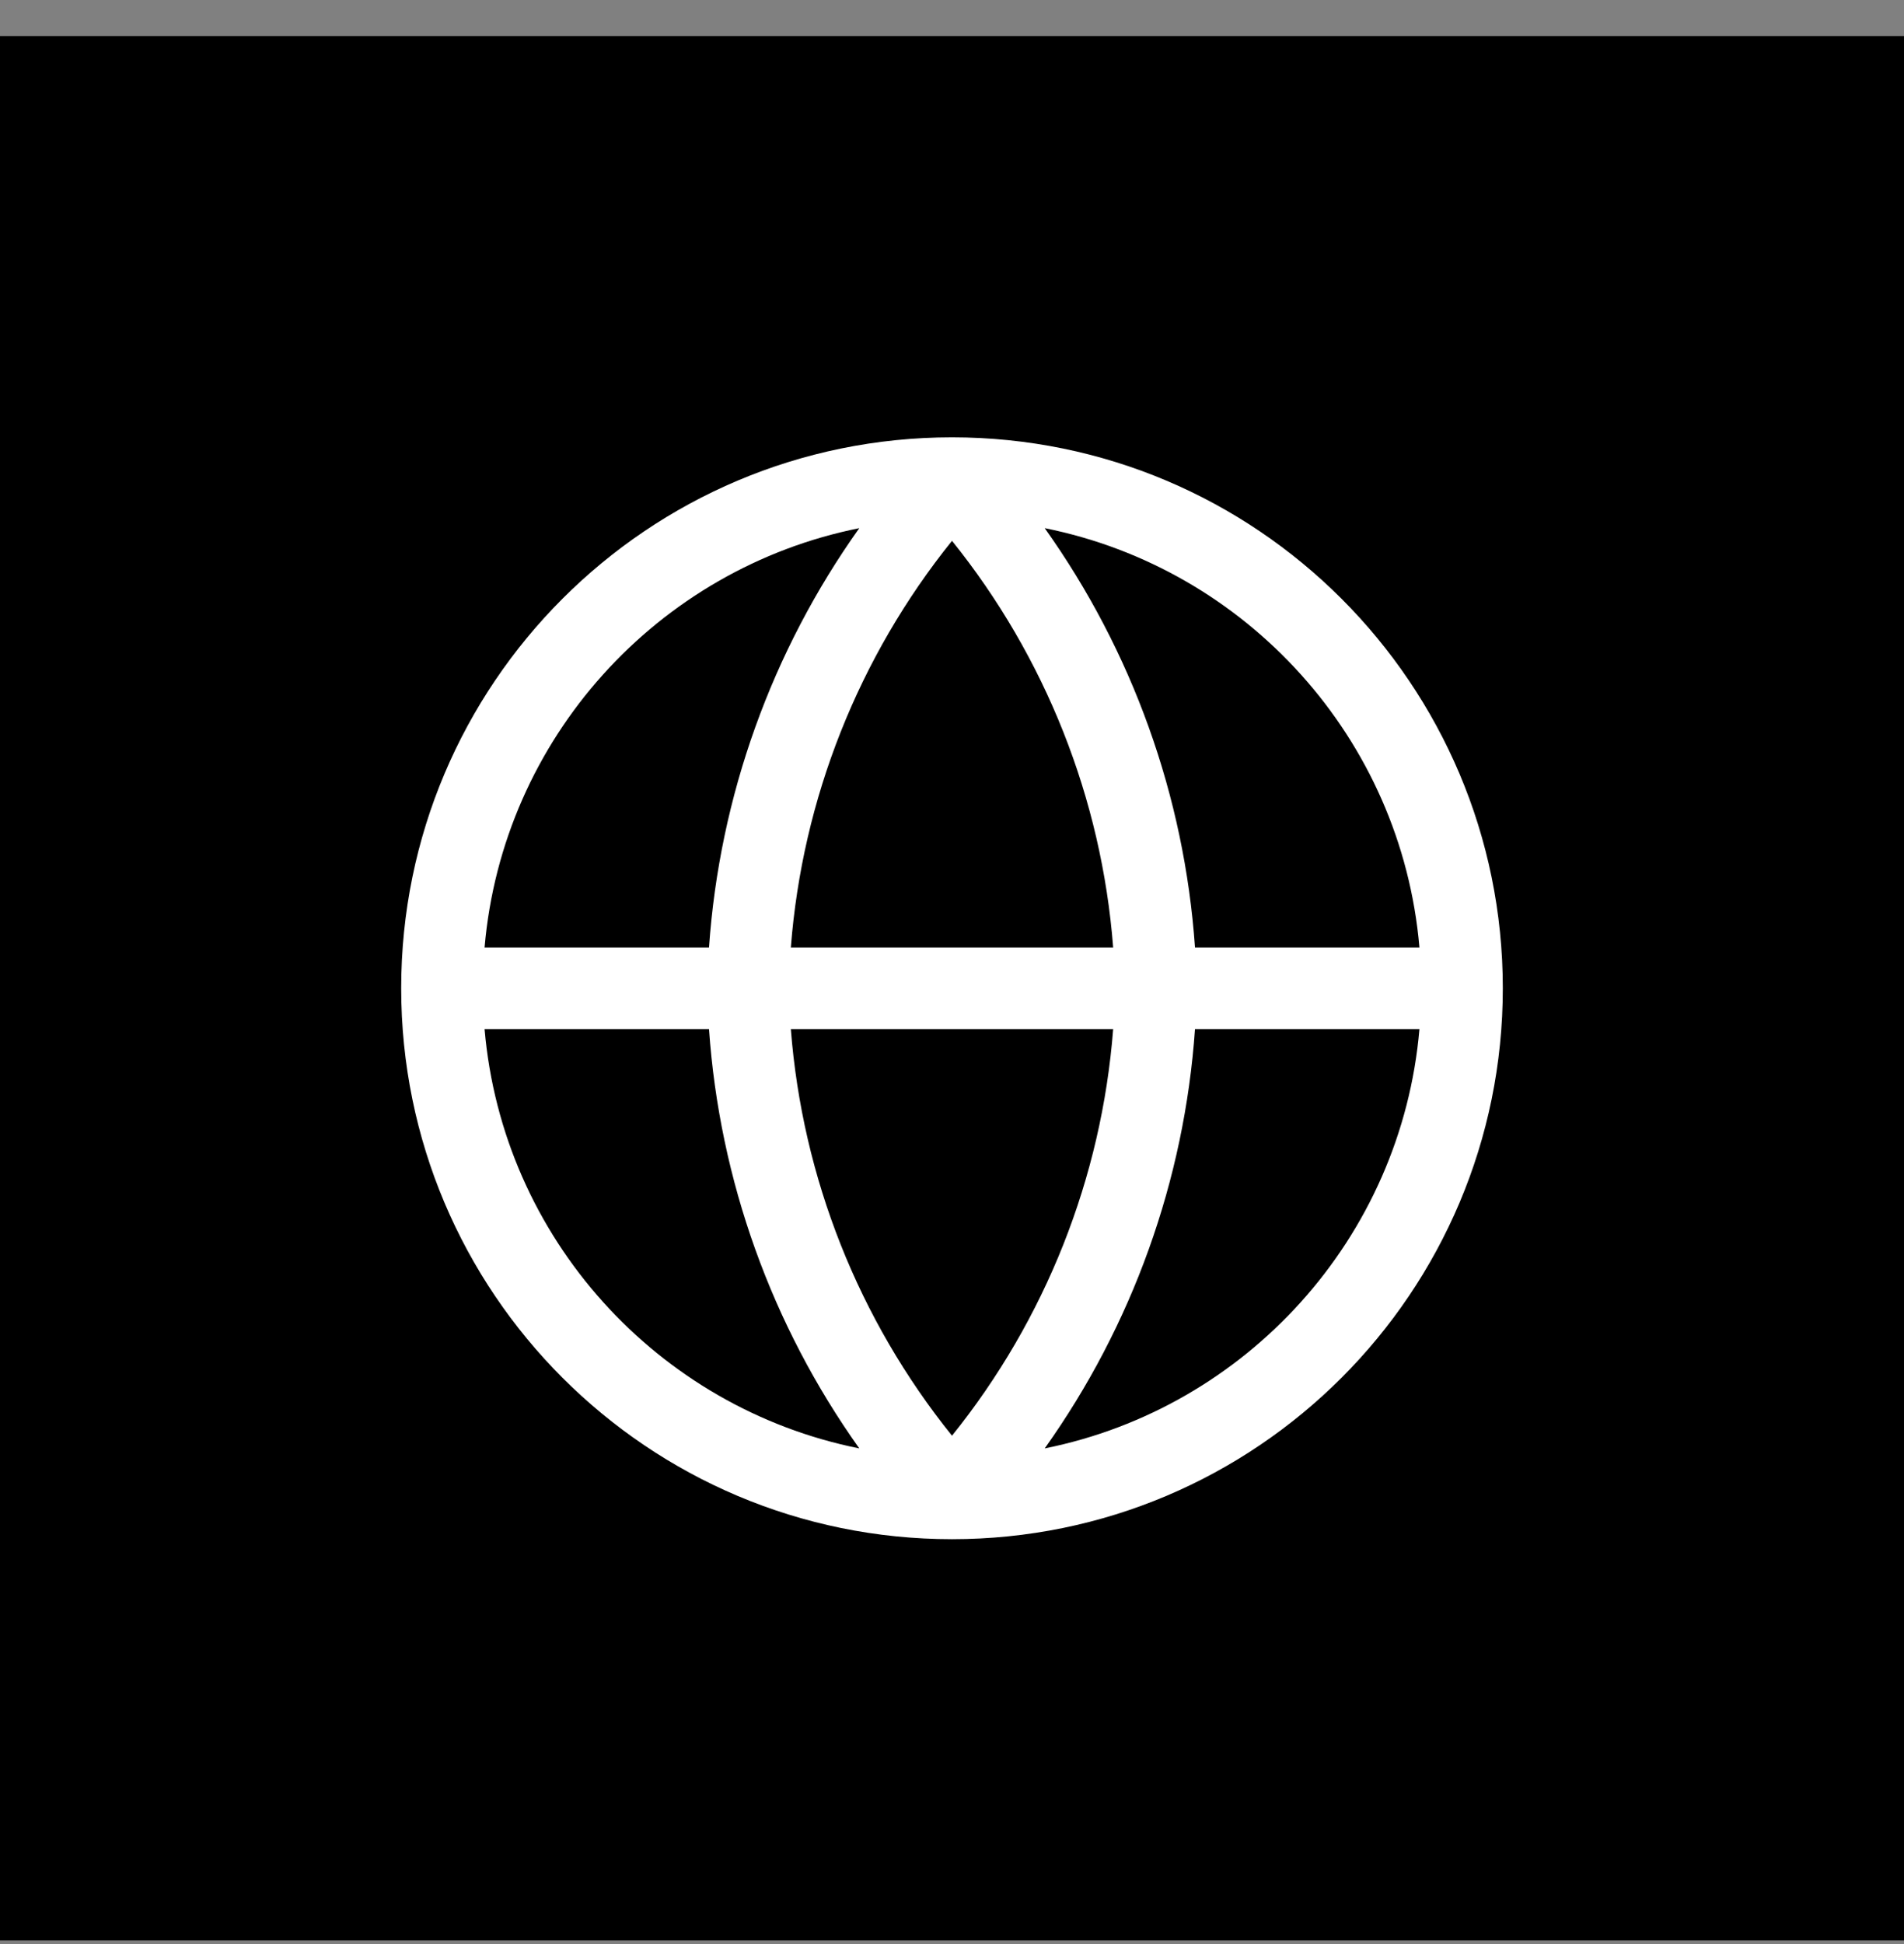
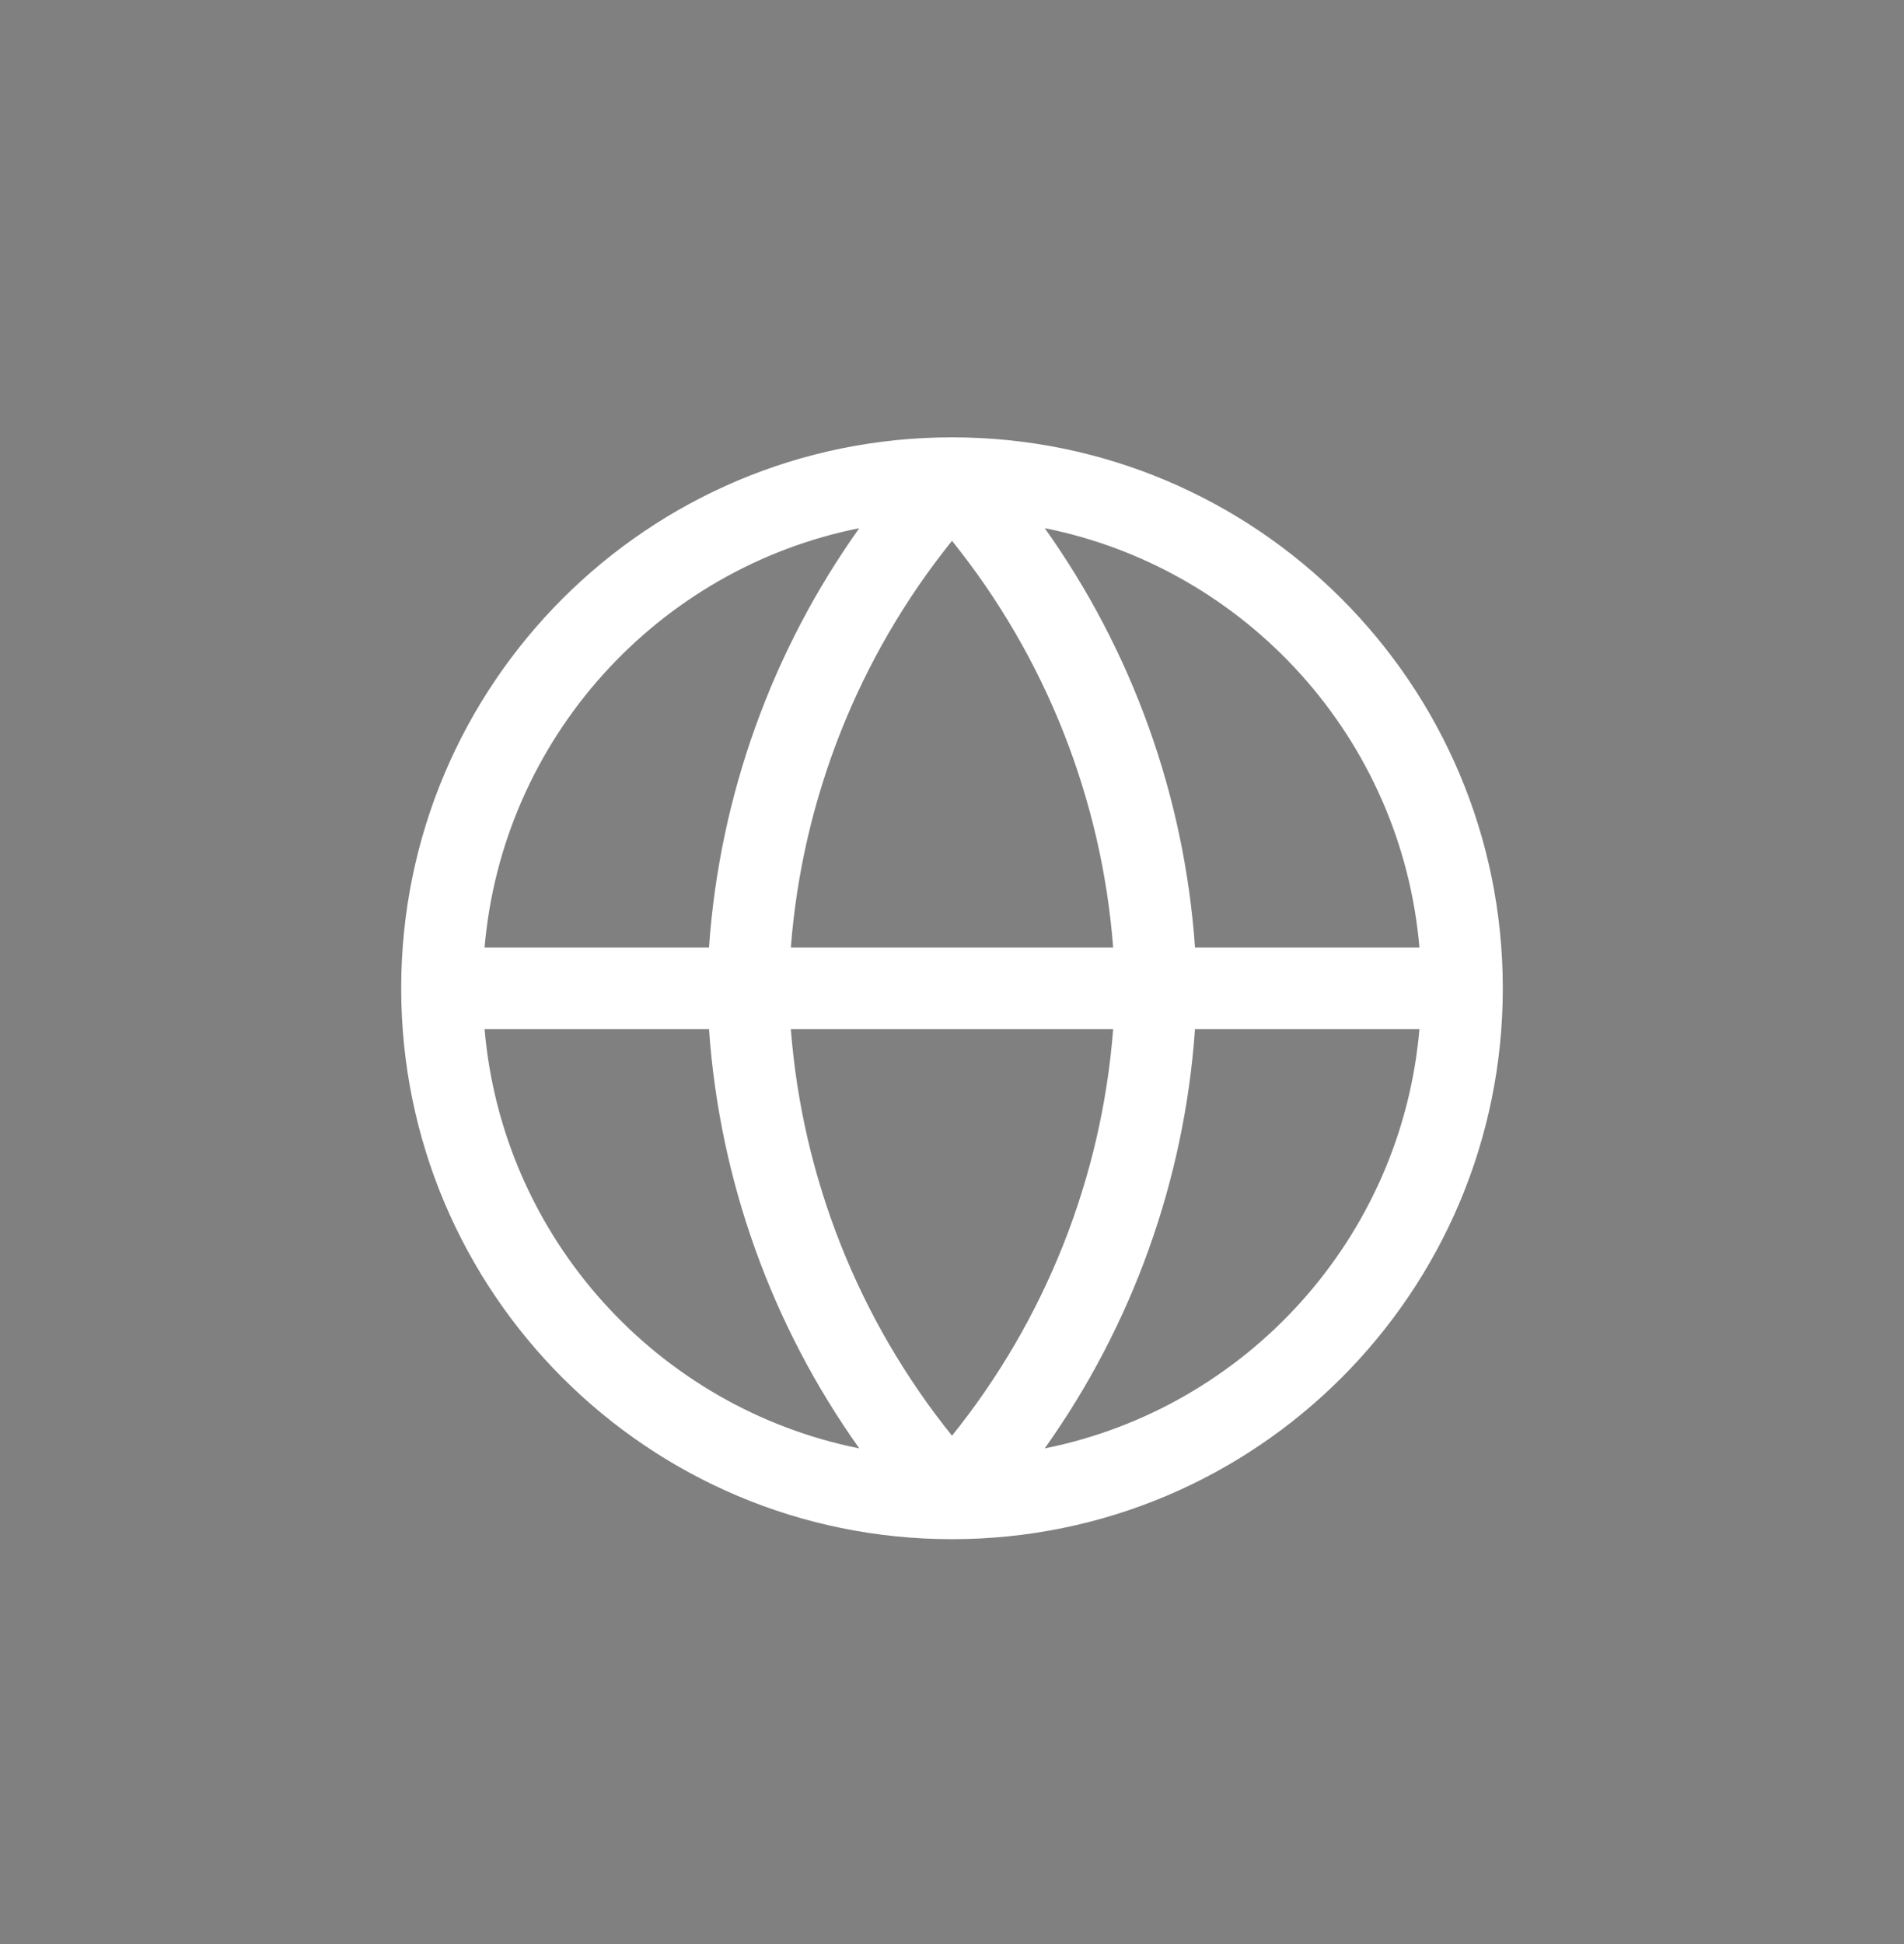
<svg xmlns="http://www.w3.org/2000/svg" width="48" height="49" viewBox="0 0 48 49" fill="none">
  <rect x="0" y="0" width="48" height="49" fill="#808080" stroke="none" />
-   <rect width="48" height="48" transform="translate(0 0.909)" fill="black" />
  <path fill-rule="evenodd" clip-rule="evenodd" d="M12.216 23.881H17.874C18.14 20.067 19.456 16.41 21.663 13.312C16.577 14.331 12.669 18.612 12.216 23.881ZM24 13.631C21.644 16.559 20.227 20.132 19.937 23.881H28.063C27.773 20.132 26.356 16.559 24 13.631ZM28.063 25.938C27.773 29.686 26.356 33.26 24 36.187C21.644 33.26 20.227 29.686 19.937 25.938H28.063ZM17.874 25.938H12.216C12.669 31.206 16.577 35.487 21.663 36.507C19.456 33.408 18.14 29.752 17.874 25.938ZM26.337 36.507C28.544 33.408 29.86 29.752 30.126 25.938H35.784C35.331 31.206 31.423 35.487 26.337 36.507ZM35.784 23.881H30.126C29.86 20.067 28.544 16.41 26.337 13.312C31.423 14.331 35.331 18.612 35.784 23.881ZM10.114 24.909C10.114 17.24 16.331 11.023 24 11.023C31.669 11.023 37.886 17.24 37.886 24.909C37.886 32.578 31.669 38.795 24 38.795C16.331 38.795 10.114 32.578 10.114 24.909Z" fill="white" />
</svg>